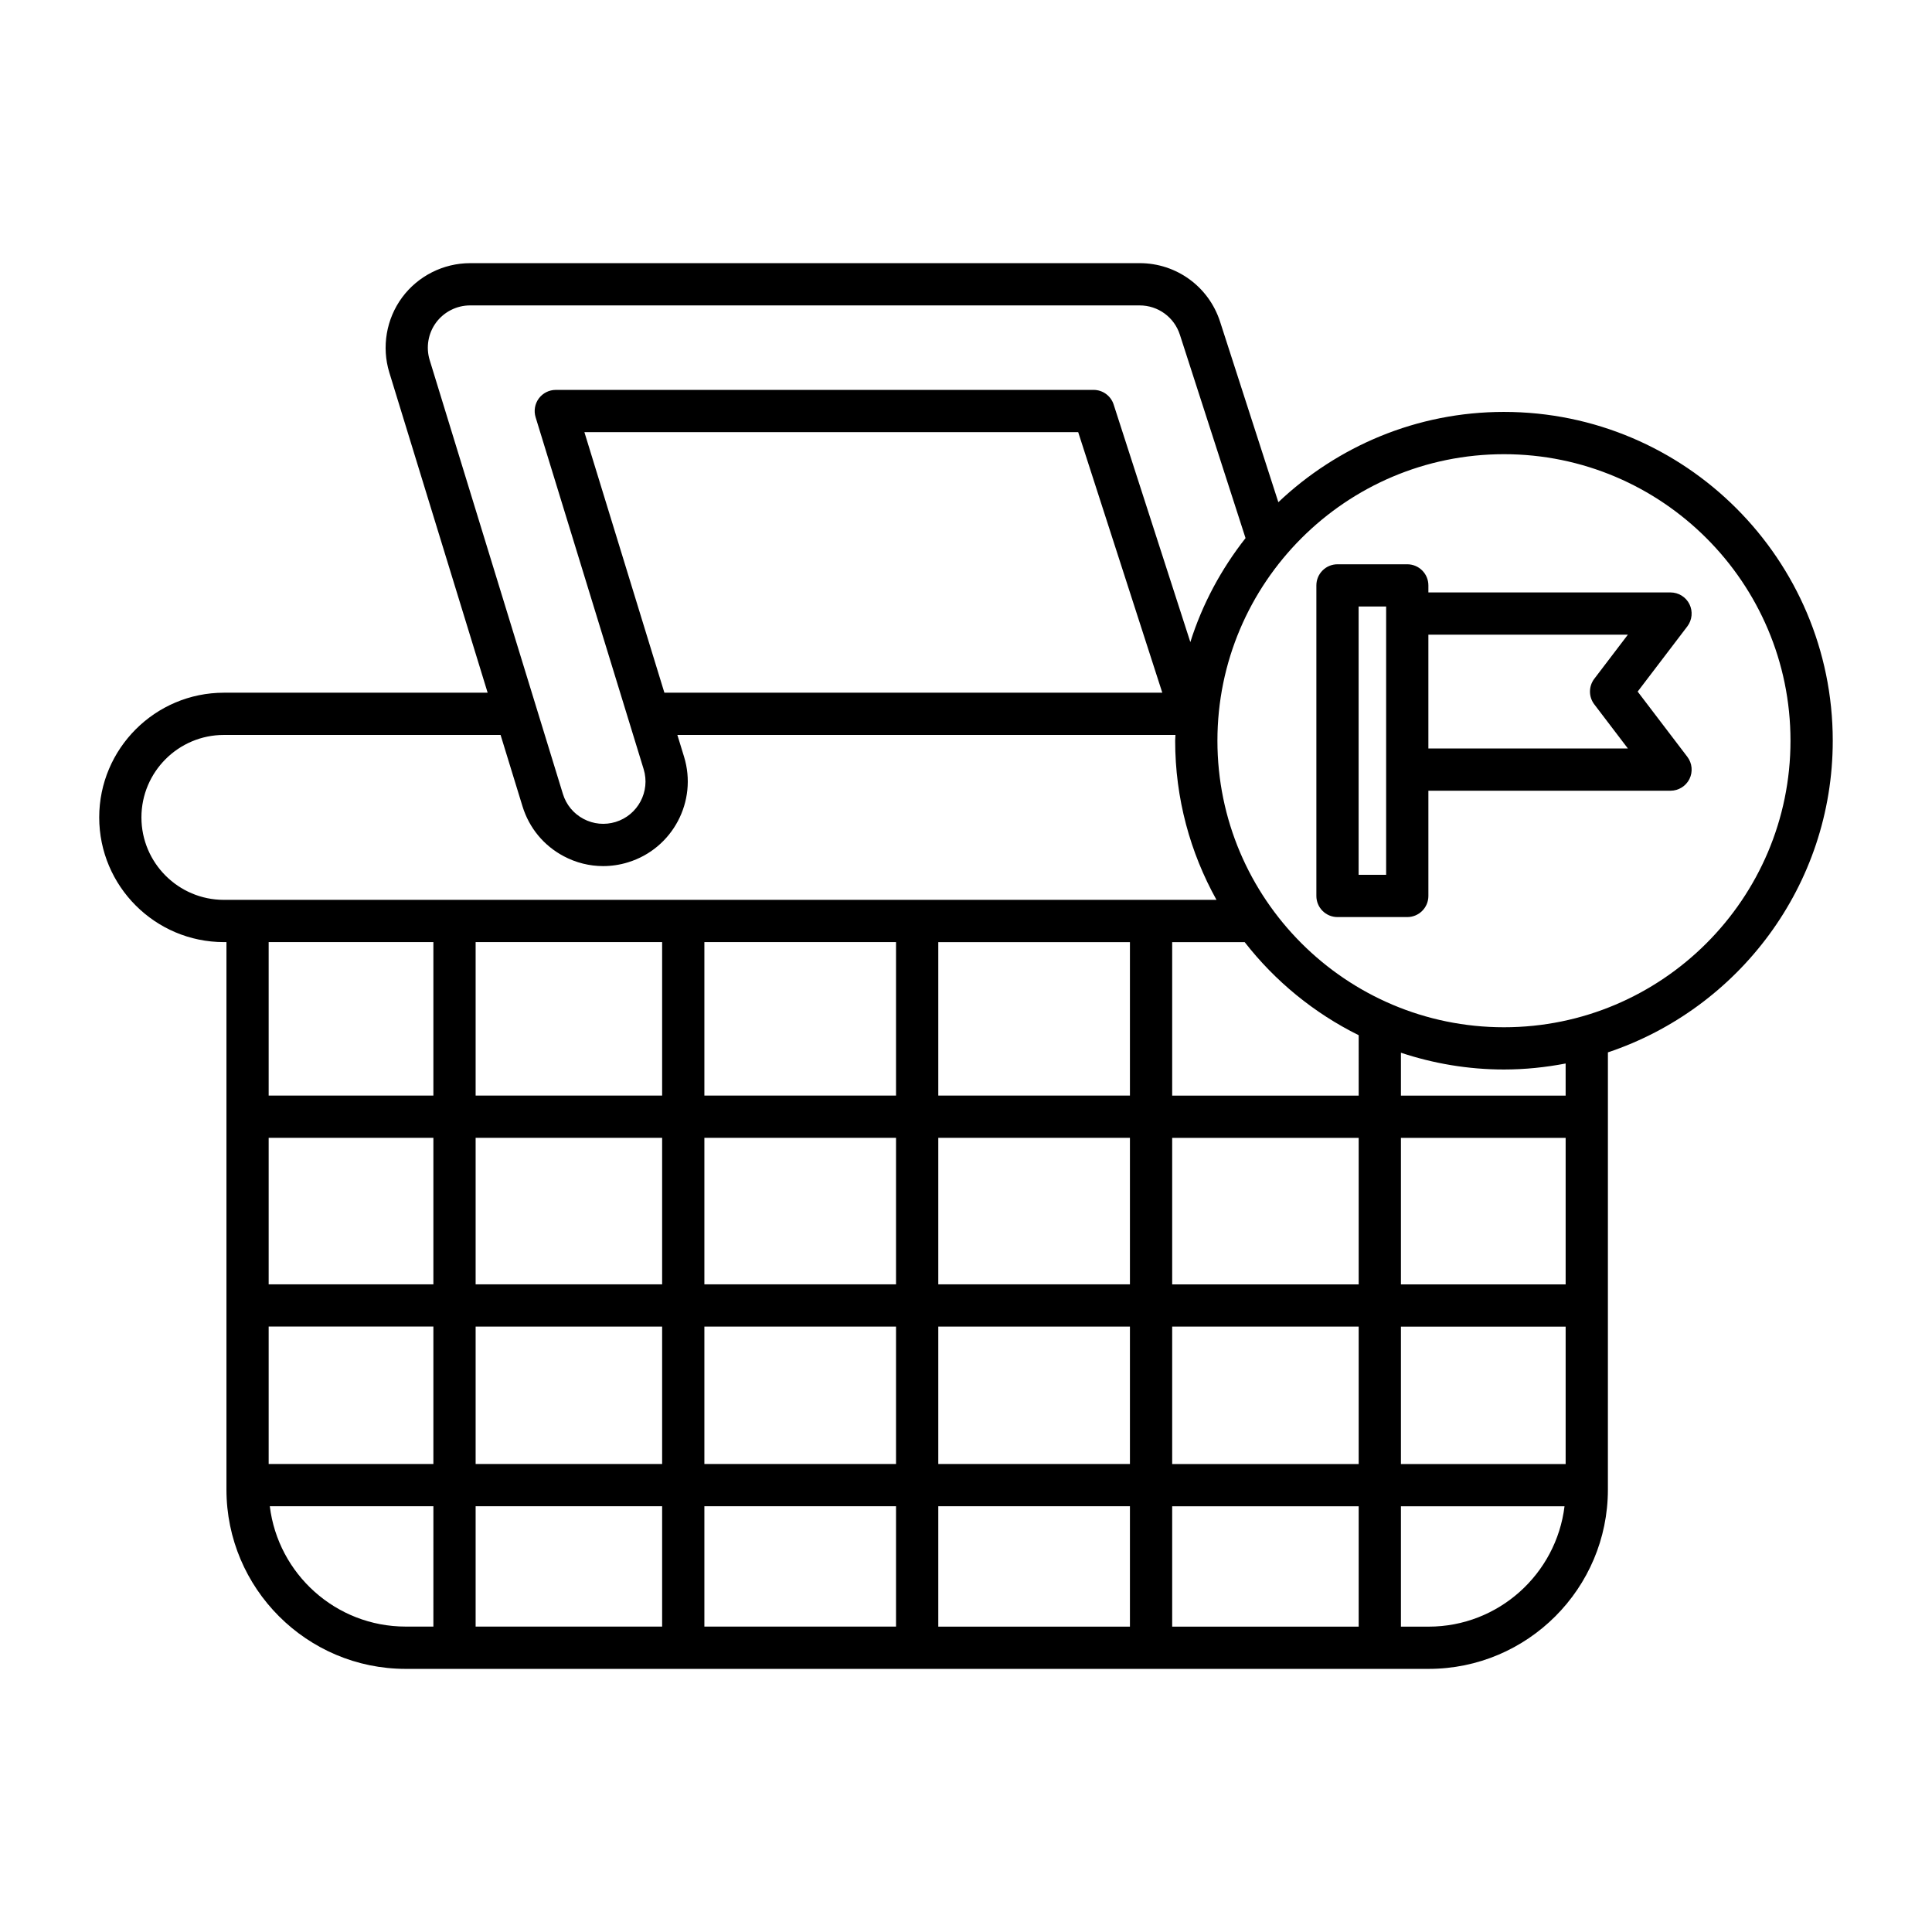
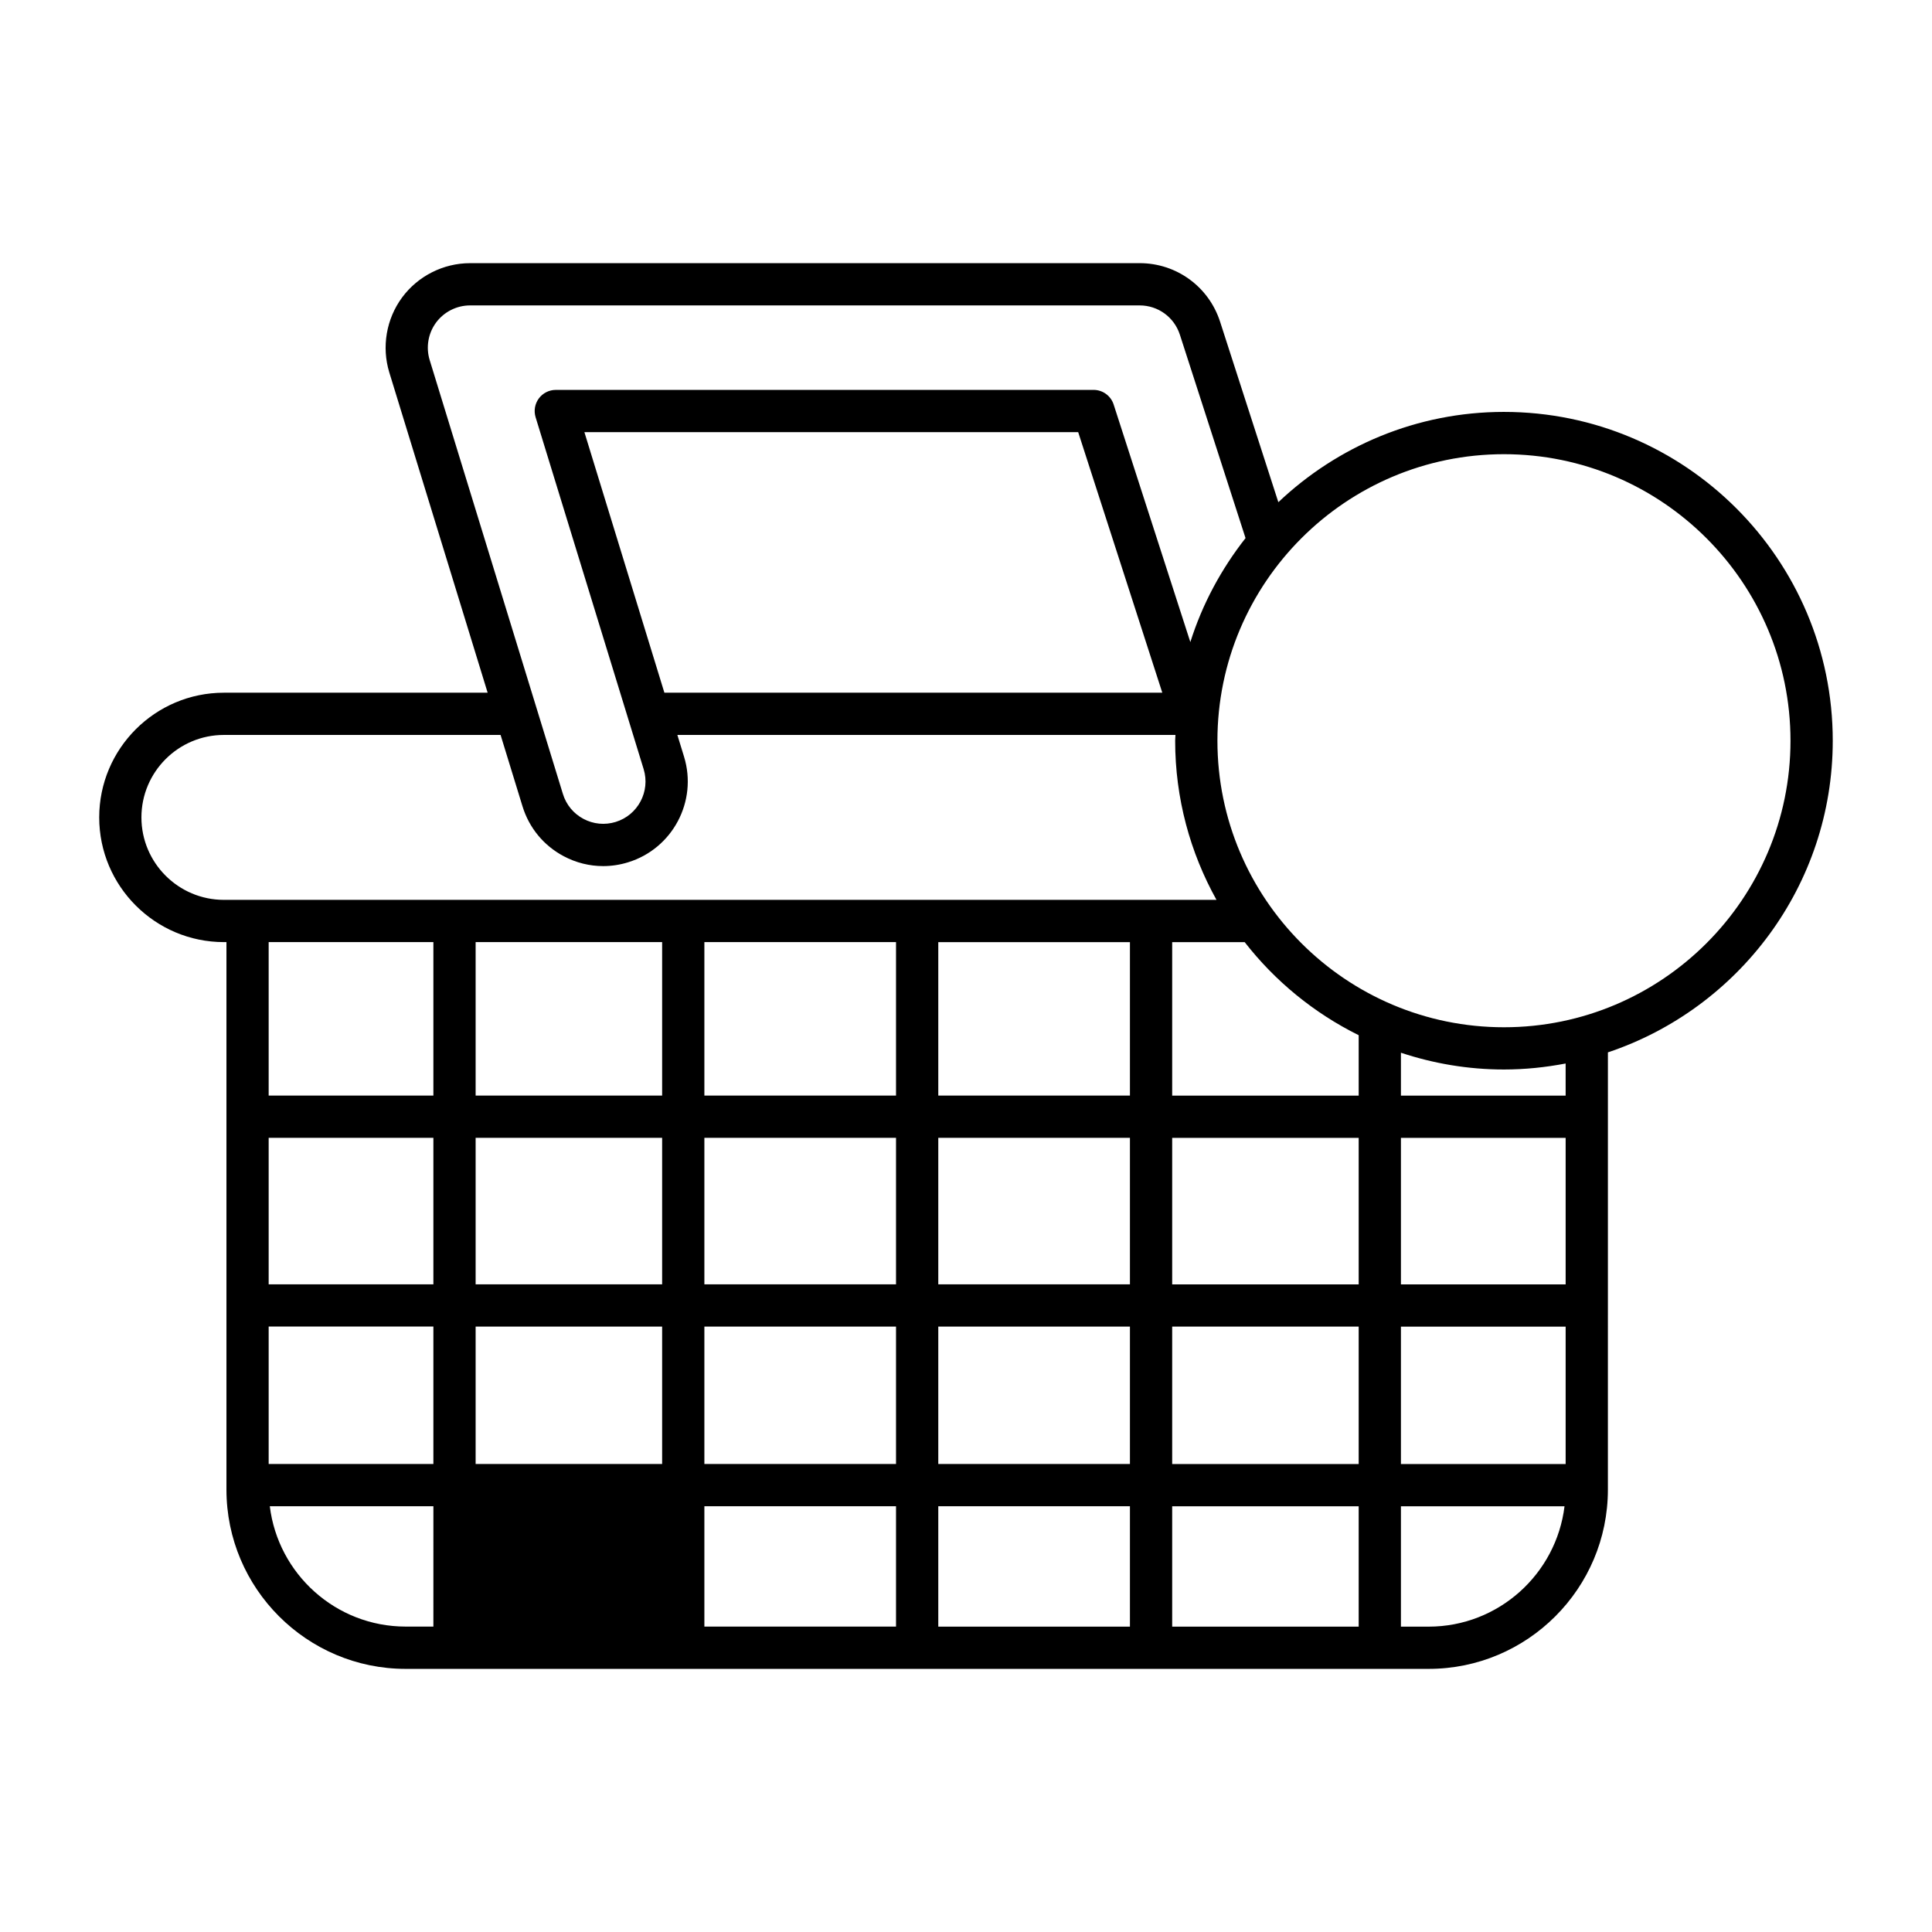
<svg xmlns="http://www.w3.org/2000/svg" fill="#000000" width="800px" height="800px" version="1.1" viewBox="144 144 512 512">
  <g>
-     <path d="m591.72 304.11c-0.945-1.902-2.891-3.109-5.019-3.109h-64.164v-1.863c0-3.094-2.504-5.598-5.598-5.598h-18.488c-3.094 0-5.598 2.504-5.598 5.598v82.297c0 3.094 2.504 5.598 5.598 5.598h18.488c3.094 0 5.598-2.504 5.598-5.598v-27.887h64.168c2.125 0 4.074-1.207 5.019-3.109 0.941-1.906 0.723-4.188-0.562-5.875l-13.164-17.285 13.164-17.285c1.281-1.695 1.5-3.977 0.559-5.883zm-80.379 71.723h-7.293v-71.102h7.293zm55.164-45.172 8.898 11.688h-52.867v-30.152h52.867l-8.898 11.688c-1.527 2-1.527 4.777 0 6.777z" />
-     <path d="m542.57 253.16c-23.156 0-44.176 9.141-59.797 23.926l-15.438-47.828c-2.996-9.281-11.555-15.52-21.309-15.52l-177.45 0.004c-7.074 0-13.805 3.394-18.012 9.086-4.199 5.684-5.465 13.121-3.394 19.883l26.059 84.863h-69.891c-18.219 0-33.047 14.824-33.047 33.047 0 18.219 14.824 33.047 33.047 33.047h0.672v145.09c0 26.195 21.309 47.512 47.504 47.512h271.09c26.195 0 47.504-21.316 47.504-47.512l0.004-115.87c34.57-11.562 59.586-44.184 59.586-82.594 0-48.043-39.086-87.133-87.129-87.133zm-284.7-13.734c-1.039-3.383-0.406-7.102 1.695-9.945 2.106-2.844 5.473-4.543 9.008-4.543h177.45c4.875 0 9.156 3.117 10.656 7.762l17.402 53.906c-6.41 8.156-11.441 17.441-14.629 27.555l-20.324-62.961c-0.742-2.309-2.898-3.875-5.324-3.875l-142.51 0.004c-1.777 0-3.445 0.844-4.504 2.269-1.055 1.434-1.367 3.273-0.848 4.977l28.633 93.262c1.809 5.898-1.516 12.176-7.418 13.988-2.859 0.875-5.883 0.59-8.516-0.805-2.644-1.398-4.586-3.75-5.465-6.613zm194.15 88.148h-131.95l-21.199-69.051h130.86zm-248.69 54.898c-12.047 0-21.852-9.801-21.852-21.852 0-12.047 9.801-21.852 21.852-21.852h73.328l5.812 18.926c1.762 5.723 5.641 10.418 10.934 13.219 3.269 1.734 6.84 2.613 10.43 2.613 2.219 0 4.445-0.332 6.621-1.008 11.797-3.625 18.449-16.176 14.824-27.977l-1.773-5.773h132c-0.008 0.512-0.078 1.008-0.078 1.52 0 15.301 3.992 29.672 10.949 42.18zm55.52 192.59h-7.34c-18.52 0-33.824-13.953-36.012-31.898h43.355zm0-43.094h-43.652v-36.414h43.652zm0-47.609h-43.652v-38.828h43.652zm0-50.023h-43.652v-40.672h43.652zm60.621 140.73h-49.426v-31.898h49.426zm0-43.094h-49.426v-36.414h49.426zm0-47.609h-49.426v-38.828h49.426zm0-50.023h-49.426v-40.672h49.426zm61.984 140.73h-50.789v-31.898h50.789zm0-43.094h-50.789v-36.414h50.789zm0-47.609h-50.789v-38.828h50.789zm0-50.023h-50.789v-40.672h50.789zm61.988 140.73h-50.789v-31.898h50.789zm0-43.094h-50.789v-36.414h50.789zm0-47.609h-50.789v-38.828h50.789zm0-50.023h-50.789v-40.672h50.789zm60.621 140.73h-49.426v-31.898h49.426zm0-43.094h-49.426v-36.414h49.426zm0-47.609h-49.426v-38.828h49.426zm0-50.023h-49.426v-40.672h19.215c8.051 10.344 18.363 18.793 30.211 24.664zm18.535 140.73h-7.34v-31.898h43.355c-2.191 17.945-17.492 31.898-36.016 31.898zm36.312-43.094h-43.652v-36.414h43.652zm0-47.609h-43.652v-38.828h43.652zm0-50.023h-43.652v-11.367c8.602 2.848 17.762 4.445 27.305 4.445 5.59 0 11.043-0.578 16.344-1.59zm-16.348-18.117c-41.871 0-75.934-34.062-75.934-75.934s34.062-75.934 75.934-75.934c41.871 0 75.934 34.062 75.934 75.934s-34.062 75.934-75.934 75.934z" />
+     <path d="m542.57 253.16c-23.156 0-44.176 9.141-59.797 23.926l-15.438-47.828c-2.996-9.281-11.555-15.52-21.309-15.52l-177.45 0.004c-7.074 0-13.805 3.394-18.012 9.086-4.199 5.684-5.465 13.121-3.394 19.883l26.059 84.863h-69.891c-18.219 0-33.047 14.824-33.047 33.047 0 18.219 14.824 33.047 33.047 33.047h0.672v145.09c0 26.195 21.309 47.512 47.504 47.512h271.09c26.195 0 47.504-21.316 47.504-47.512l0.004-115.87c34.57-11.562 59.586-44.184 59.586-82.594 0-48.043-39.086-87.133-87.129-87.133zm-284.7-13.734c-1.039-3.383-0.406-7.102 1.695-9.945 2.106-2.844 5.473-4.543 9.008-4.543h177.45c4.875 0 9.156 3.117 10.656 7.762l17.402 53.906c-6.41 8.156-11.441 17.441-14.629 27.555l-20.324-62.961c-0.742-2.309-2.898-3.875-5.324-3.875l-142.51 0.004c-1.777 0-3.445 0.844-4.504 2.269-1.055 1.434-1.367 3.273-0.848 4.977l28.633 93.262c1.809 5.898-1.516 12.176-7.418 13.988-2.859 0.875-5.883 0.59-8.516-0.805-2.644-1.398-4.586-3.75-5.465-6.613zm194.15 88.148h-131.95l-21.199-69.051h130.86zm-248.69 54.898c-12.047 0-21.852-9.801-21.852-21.852 0-12.047 9.801-21.852 21.852-21.852h73.328l5.812 18.926c1.762 5.723 5.641 10.418 10.934 13.219 3.269 1.734 6.84 2.613 10.43 2.613 2.219 0 4.445-0.332 6.621-1.008 11.797-3.625 18.449-16.176 14.824-27.977l-1.773-5.773h132c-0.008 0.512-0.078 1.008-0.078 1.52 0 15.301 3.992 29.672 10.949 42.18zm55.52 192.59h-7.34c-18.52 0-33.824-13.953-36.012-31.898h43.355zm0-43.094h-43.652v-36.414h43.652zm0-47.609h-43.652v-38.828h43.652zm0-50.023h-43.652v-40.672h43.652zm60.621 140.73h-49.426h49.426zm0-43.094h-49.426v-36.414h49.426zm0-47.609h-49.426v-38.828h49.426zm0-50.023h-49.426v-40.672h49.426zm61.984 140.73h-50.789v-31.898h50.789zm0-43.094h-50.789v-36.414h50.789zm0-47.609h-50.789v-38.828h50.789zm0-50.023h-50.789v-40.672h50.789zm61.988 140.73h-50.789v-31.898h50.789zm0-43.094h-50.789v-36.414h50.789zm0-47.609h-50.789v-38.828h50.789zm0-50.023h-50.789v-40.672h50.789zm60.621 140.73h-49.426v-31.898h49.426zm0-43.094h-49.426v-36.414h49.426zm0-47.609h-49.426v-38.828h49.426zm0-50.023h-49.426v-40.672h19.215c8.051 10.344 18.363 18.793 30.211 24.664zm18.535 140.73h-7.34v-31.898h43.355c-2.191 17.945-17.492 31.898-36.016 31.898zm36.312-43.094h-43.652v-36.414h43.652zm0-47.609h-43.652v-38.828h43.652zm0-50.023h-43.652v-11.367c8.602 2.848 17.762 4.445 27.305 4.445 5.59 0 11.043-0.578 16.344-1.59zm-16.348-18.117c-41.871 0-75.934-34.062-75.934-75.934s34.062-75.934 75.934-75.934c41.871 0 75.934 34.062 75.934 75.934s-34.062 75.934-75.934 75.934z" />
  </g>
</svg>